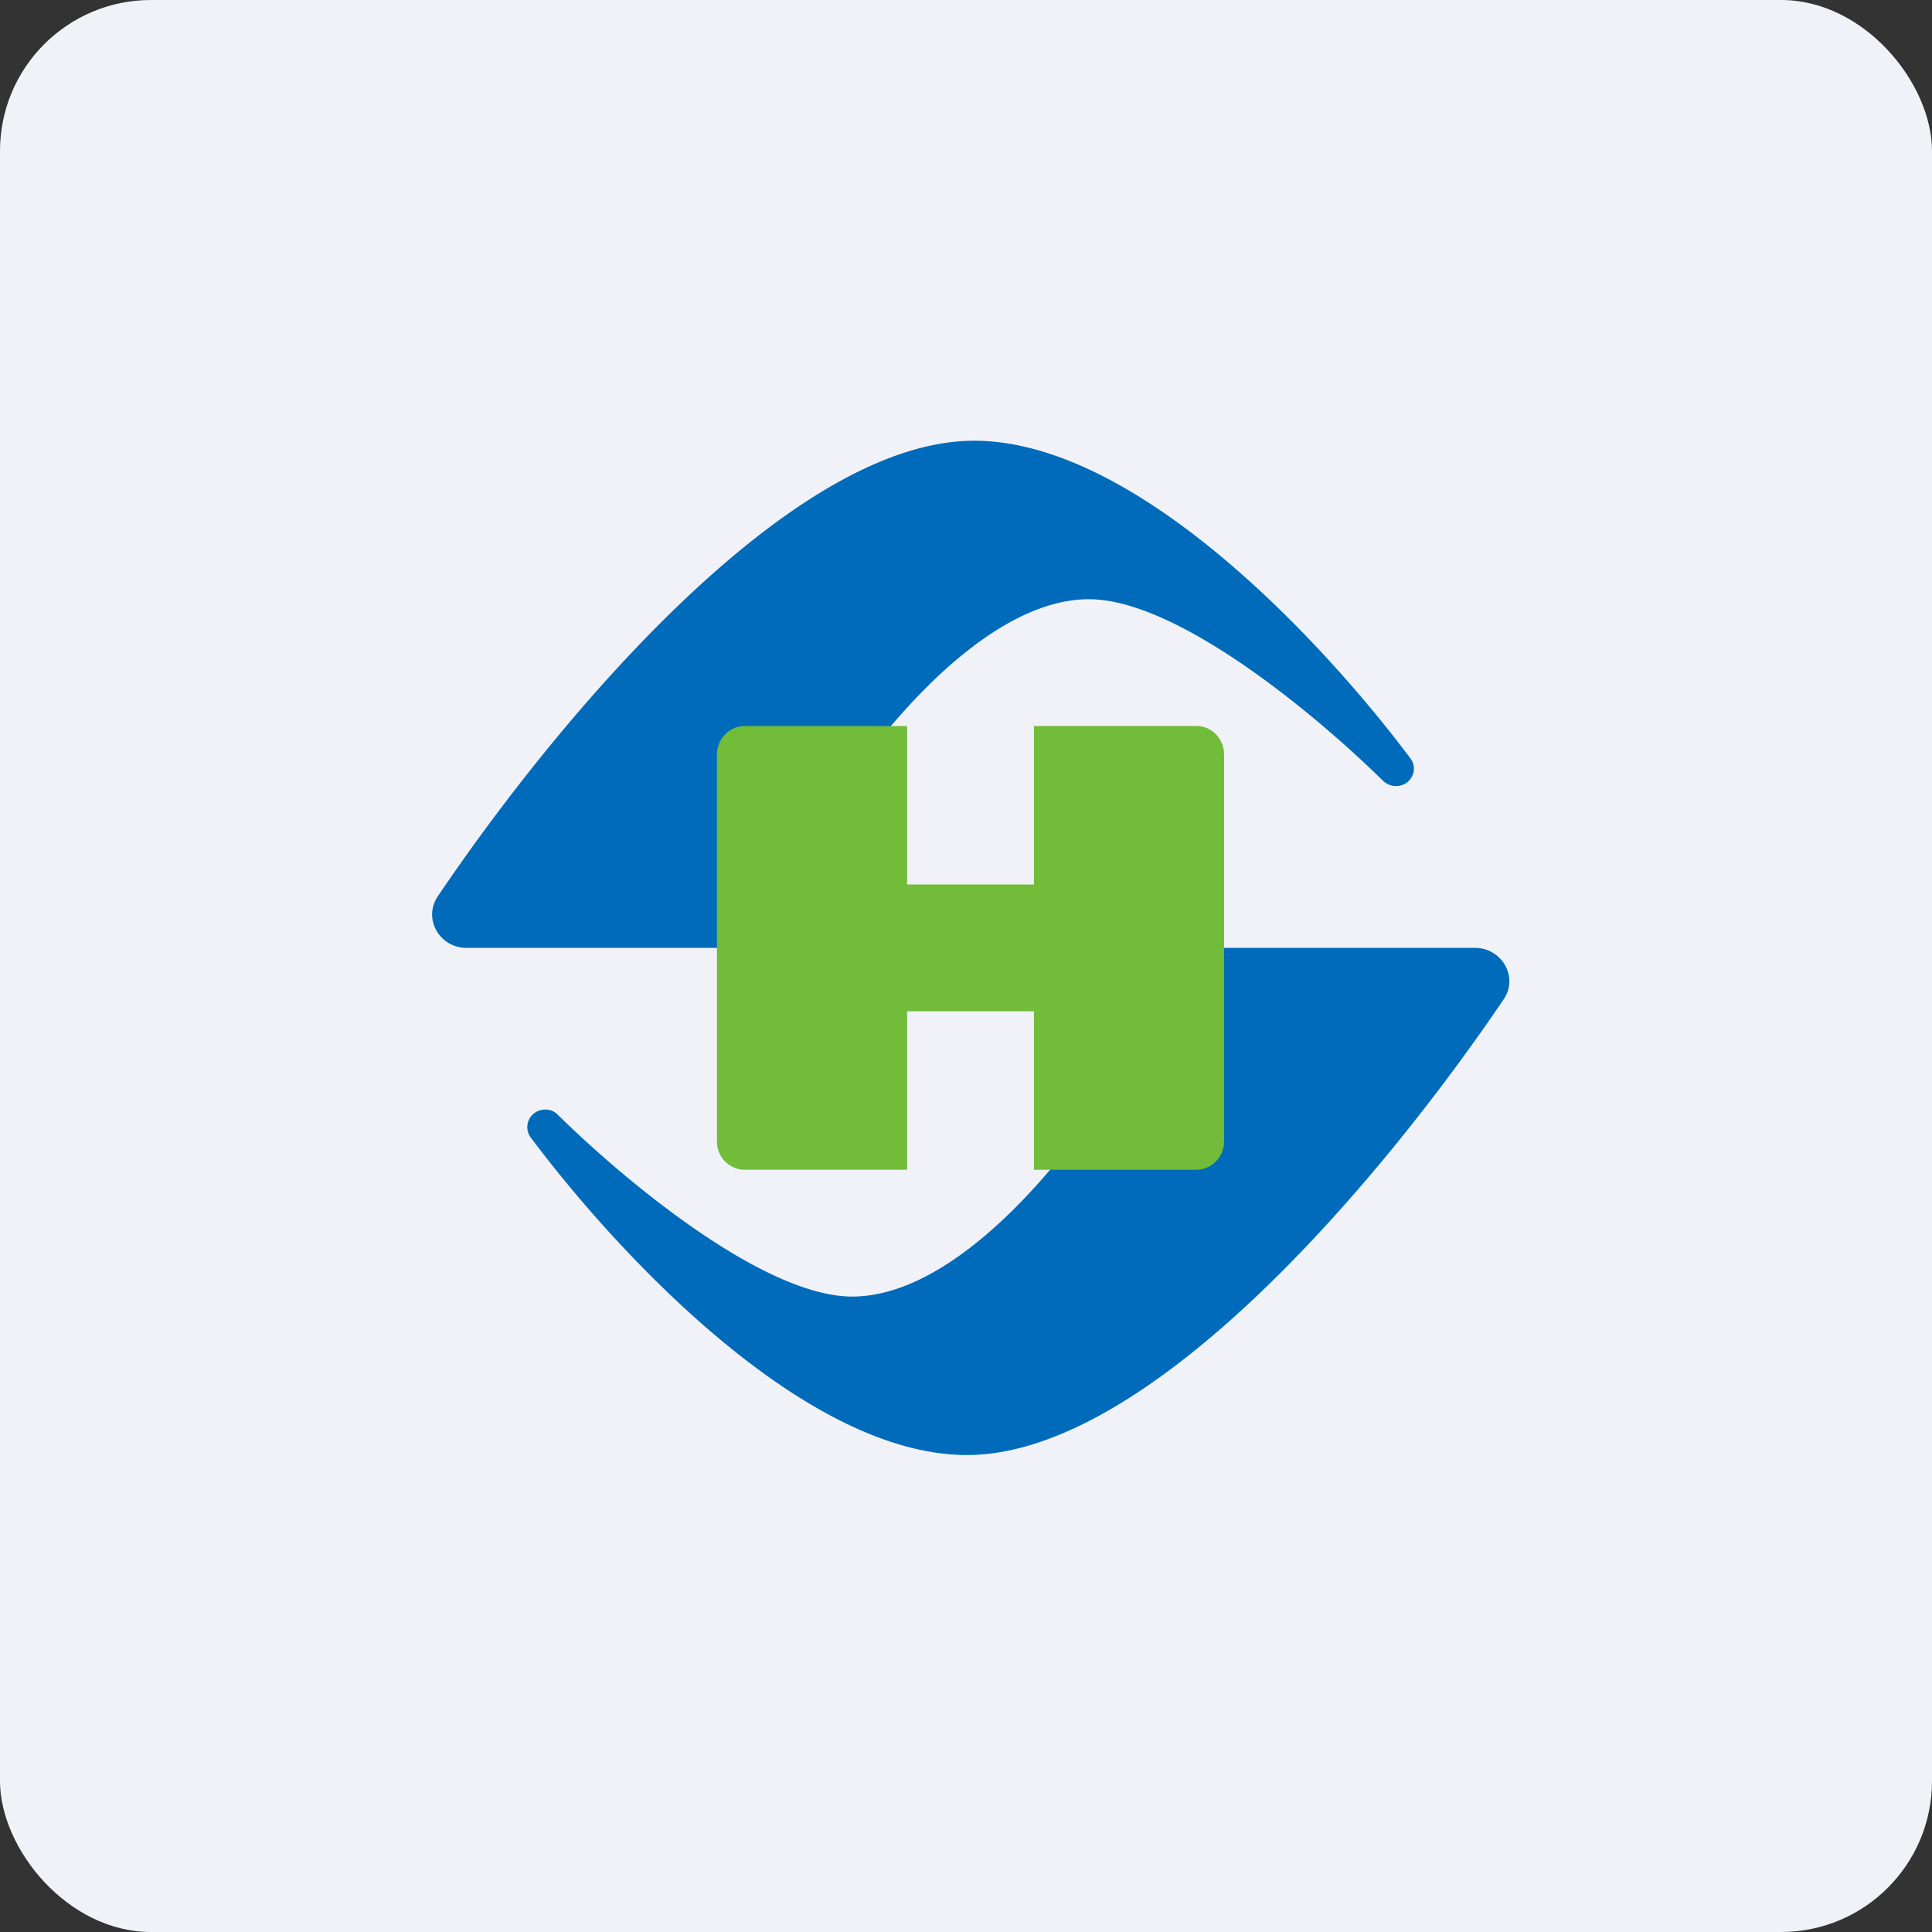
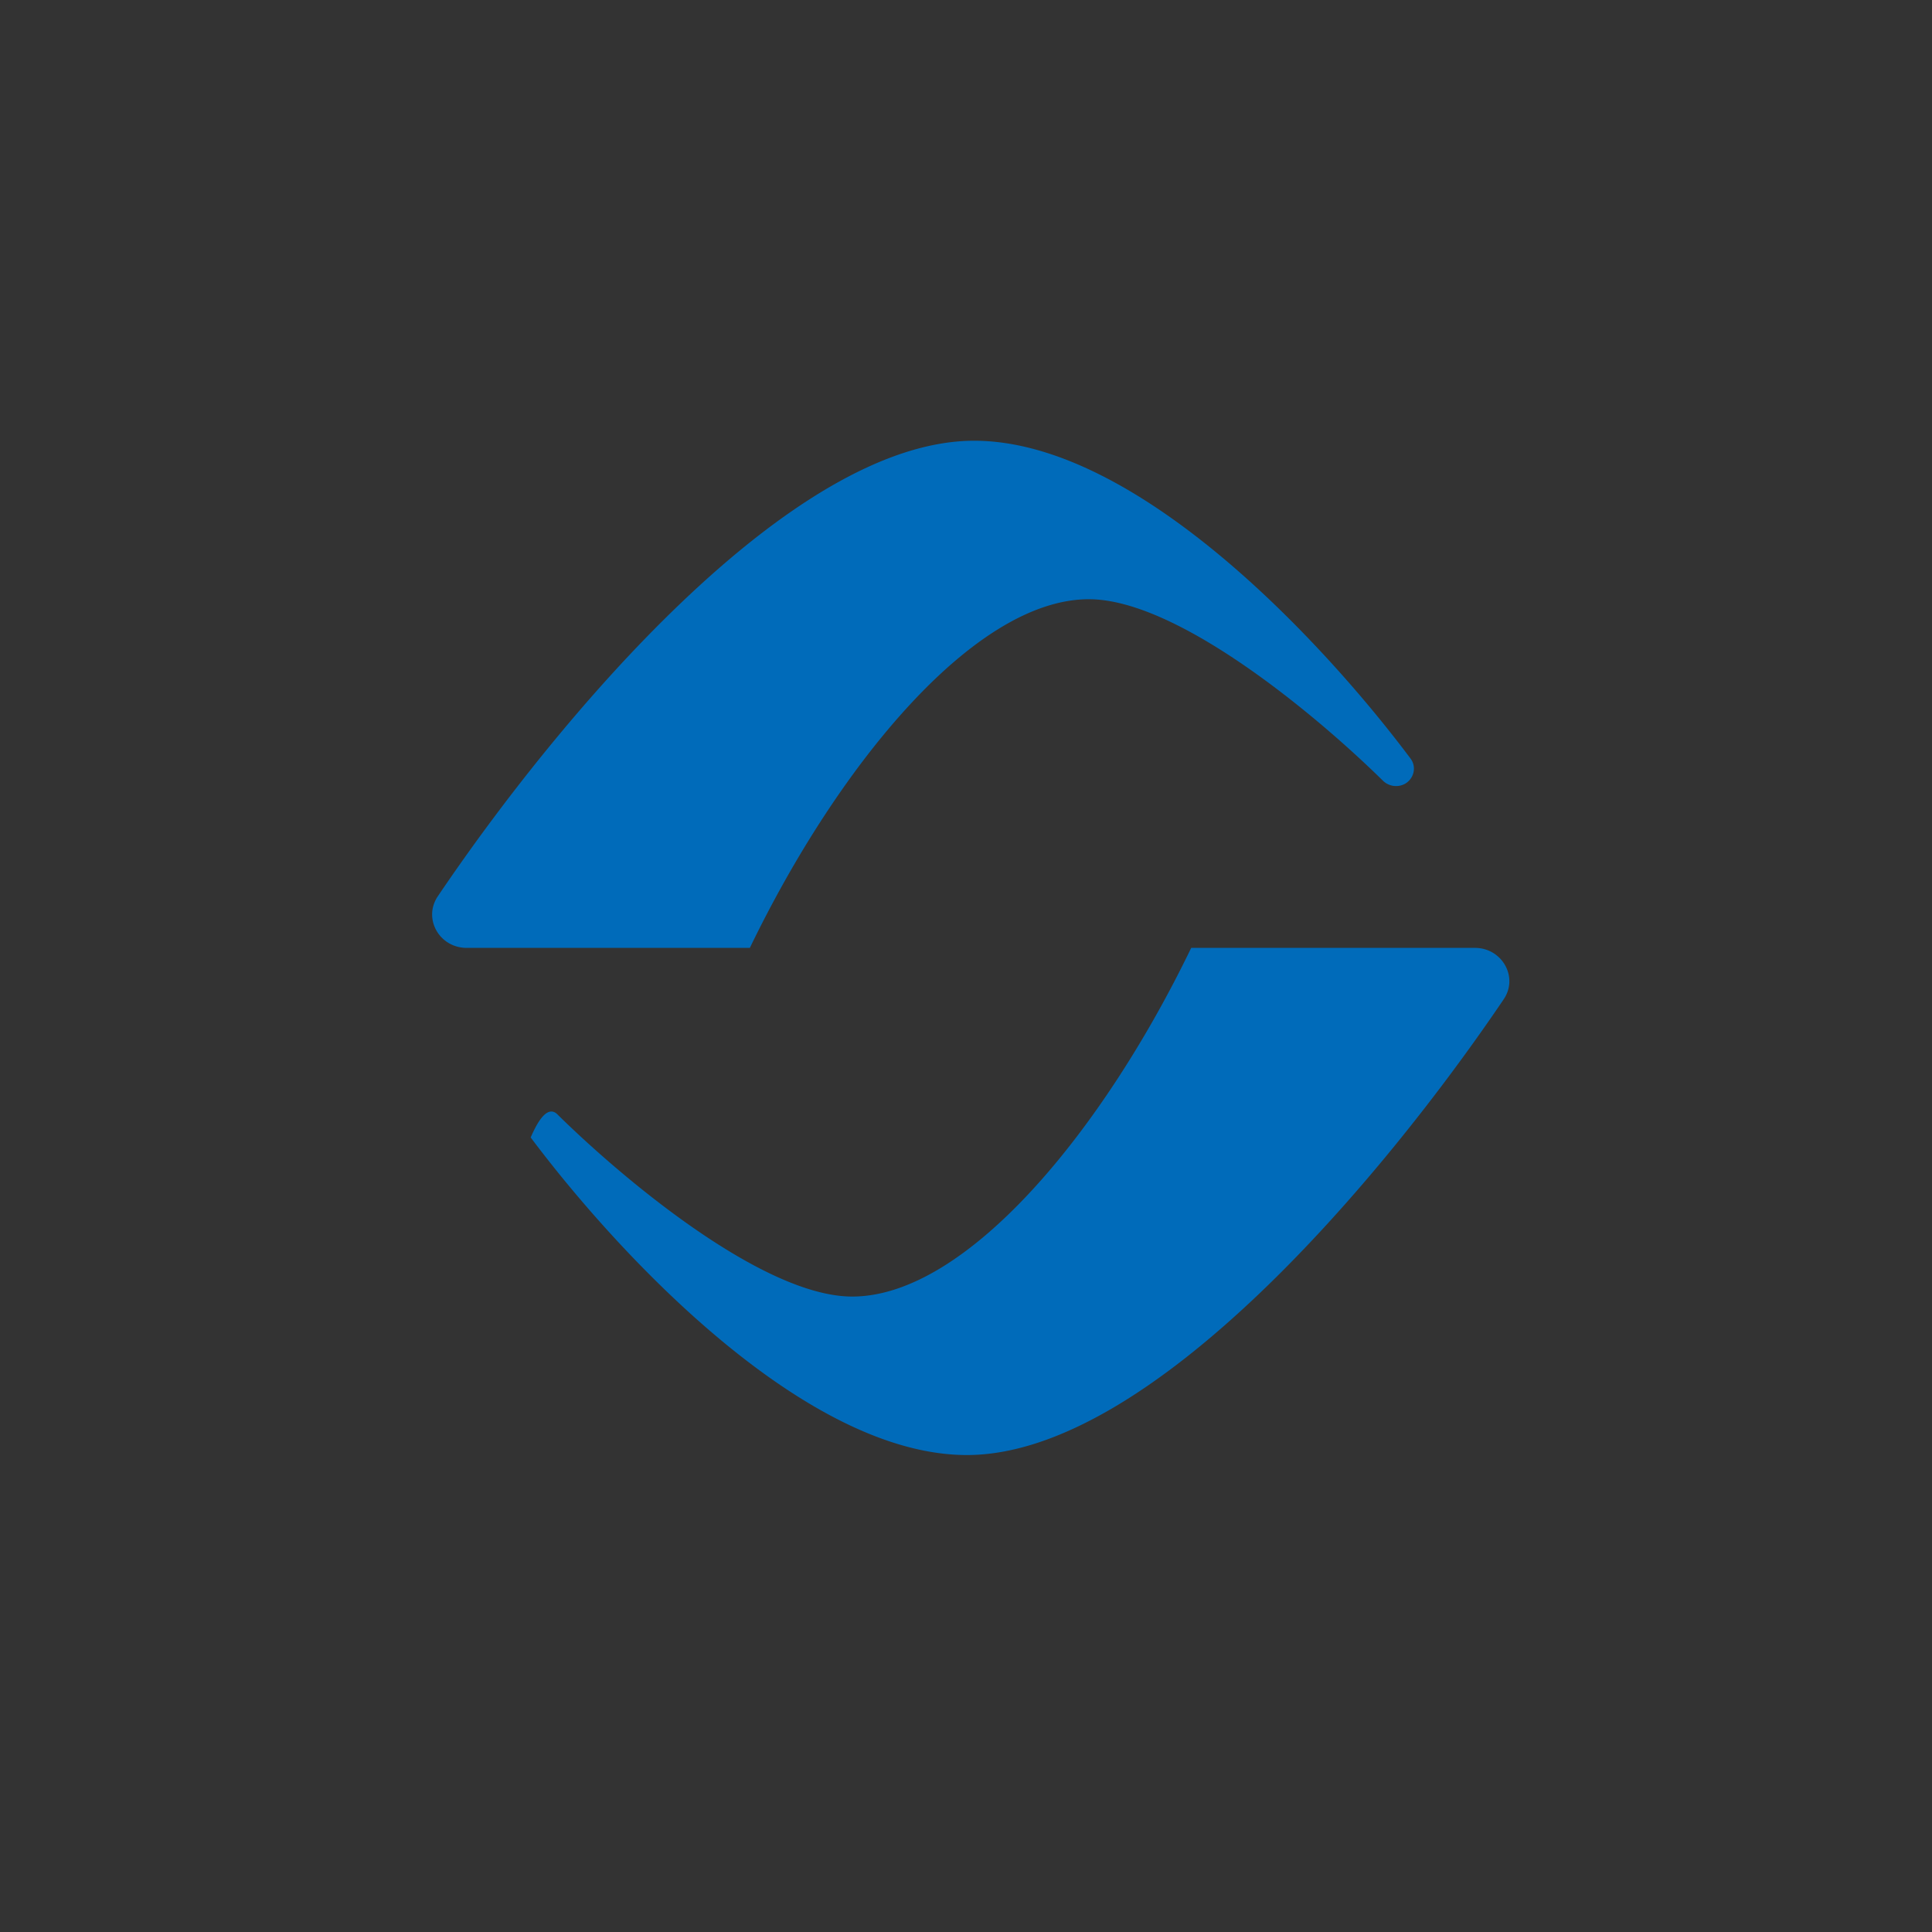
<svg xmlns="http://www.w3.org/2000/svg" width="64" height="64" viewBox="0 0 64 64">
  <rect x="0" y="0" width="64" height="64" fill="#333333" stroke="none" />
-   <rect x="0" y="0" width="64" height="64" rx="5" ry="5" fill="#f1f2f8" />
-   <path fill="#f1f2f8" d="M 2.75,2 L 61.55,2 L 61.55,60.80 L 2.75,60.80 L 2.75,2" />
-   <path d="M 24.85,31.40 L 15.46,31.40 C 14.55,31.40 14,30.42 14.51,29.68 C 18.48,23.80 26.19,14.60 32.27,14.60 C 37.64,14.60 43.82,21.25 46.72,25.12 C 46.93,25.39 46.85,25.78 46.55,25.96 A 0.62,0.62 0 0,1 45.81,25.86 C 43.53,23.62 38.98,19.85 36.07,19.85 C 32.27,19.85 27.75,25.37 24.84,31.40 L 24.85,31.40 M 39.45,31.40 L 48.86,31.40 C 49.76,31.40 50.32,32.38 49.80,33.12 C 45.82,39 38.11,48.20 32.03,48.20 C 26.66,48.20 20.48,41.55 17.58,37.68 A 0.58,0.58 0 0,1 17.75,36.84 C 18,36.70 18.30,36.73 18.49,36.94 C 20.77,39.18 25.33,42.95 28.23,42.95 C 32.03,42.95 36.55,37.43 39.46,31.40 L 39.45,31.40" fill="#006bba" />
-   <path d="M 23.75,25 C 23.75,24.47 24.17,24.05 24.67,24.05 L 30.05,24.05 L 30.05,29.30 L 34.25,29.30 L 34.25,24.05 L 39.63,24.05 C 40.14,24.05 40.55,24.47 40.55,25 L 40.55,37.80 C 40.55,38.33 40.13,38.75 39.63,38.75 L 34.25,38.75 L 34.25,33.50 L 30.05,33.50 L 30.05,38.75 L 24.67,38.75 A 0.93,0.93 0 0,1 23.75,37.80 L 23.75,24.99" fill="#71bc39" />
+   <path d="M 24.85,31.40 L 15.46,31.40 C 14.55,31.40 14,30.42 14.51,29.68 C 18.48,23.80 26.19,14.60 32.27,14.60 C 37.64,14.60 43.82,21.25 46.72,25.12 C 46.93,25.39 46.85,25.78 46.55,25.96 A 0.62,0.62 0 0,1 45.81,25.86 C 43.53,23.62 38.98,19.85 36.07,19.85 C 32.27,19.85 27.75,25.37 24.84,31.40 L 24.85,31.40 M 39.45,31.40 L 48.86,31.40 C 49.76,31.40 50.32,32.38 49.80,33.12 C 45.82,39 38.11,48.20 32.03,48.20 C 26.66,48.20 20.48,41.55 17.58,37.68 C 18,36.70 18.30,36.73 18.49,36.94 C 20.77,39.18 25.33,42.95 28.23,42.95 C 32.03,42.95 36.55,37.43 39.46,31.40 L 39.45,31.40" fill="#006bba" />
</svg>